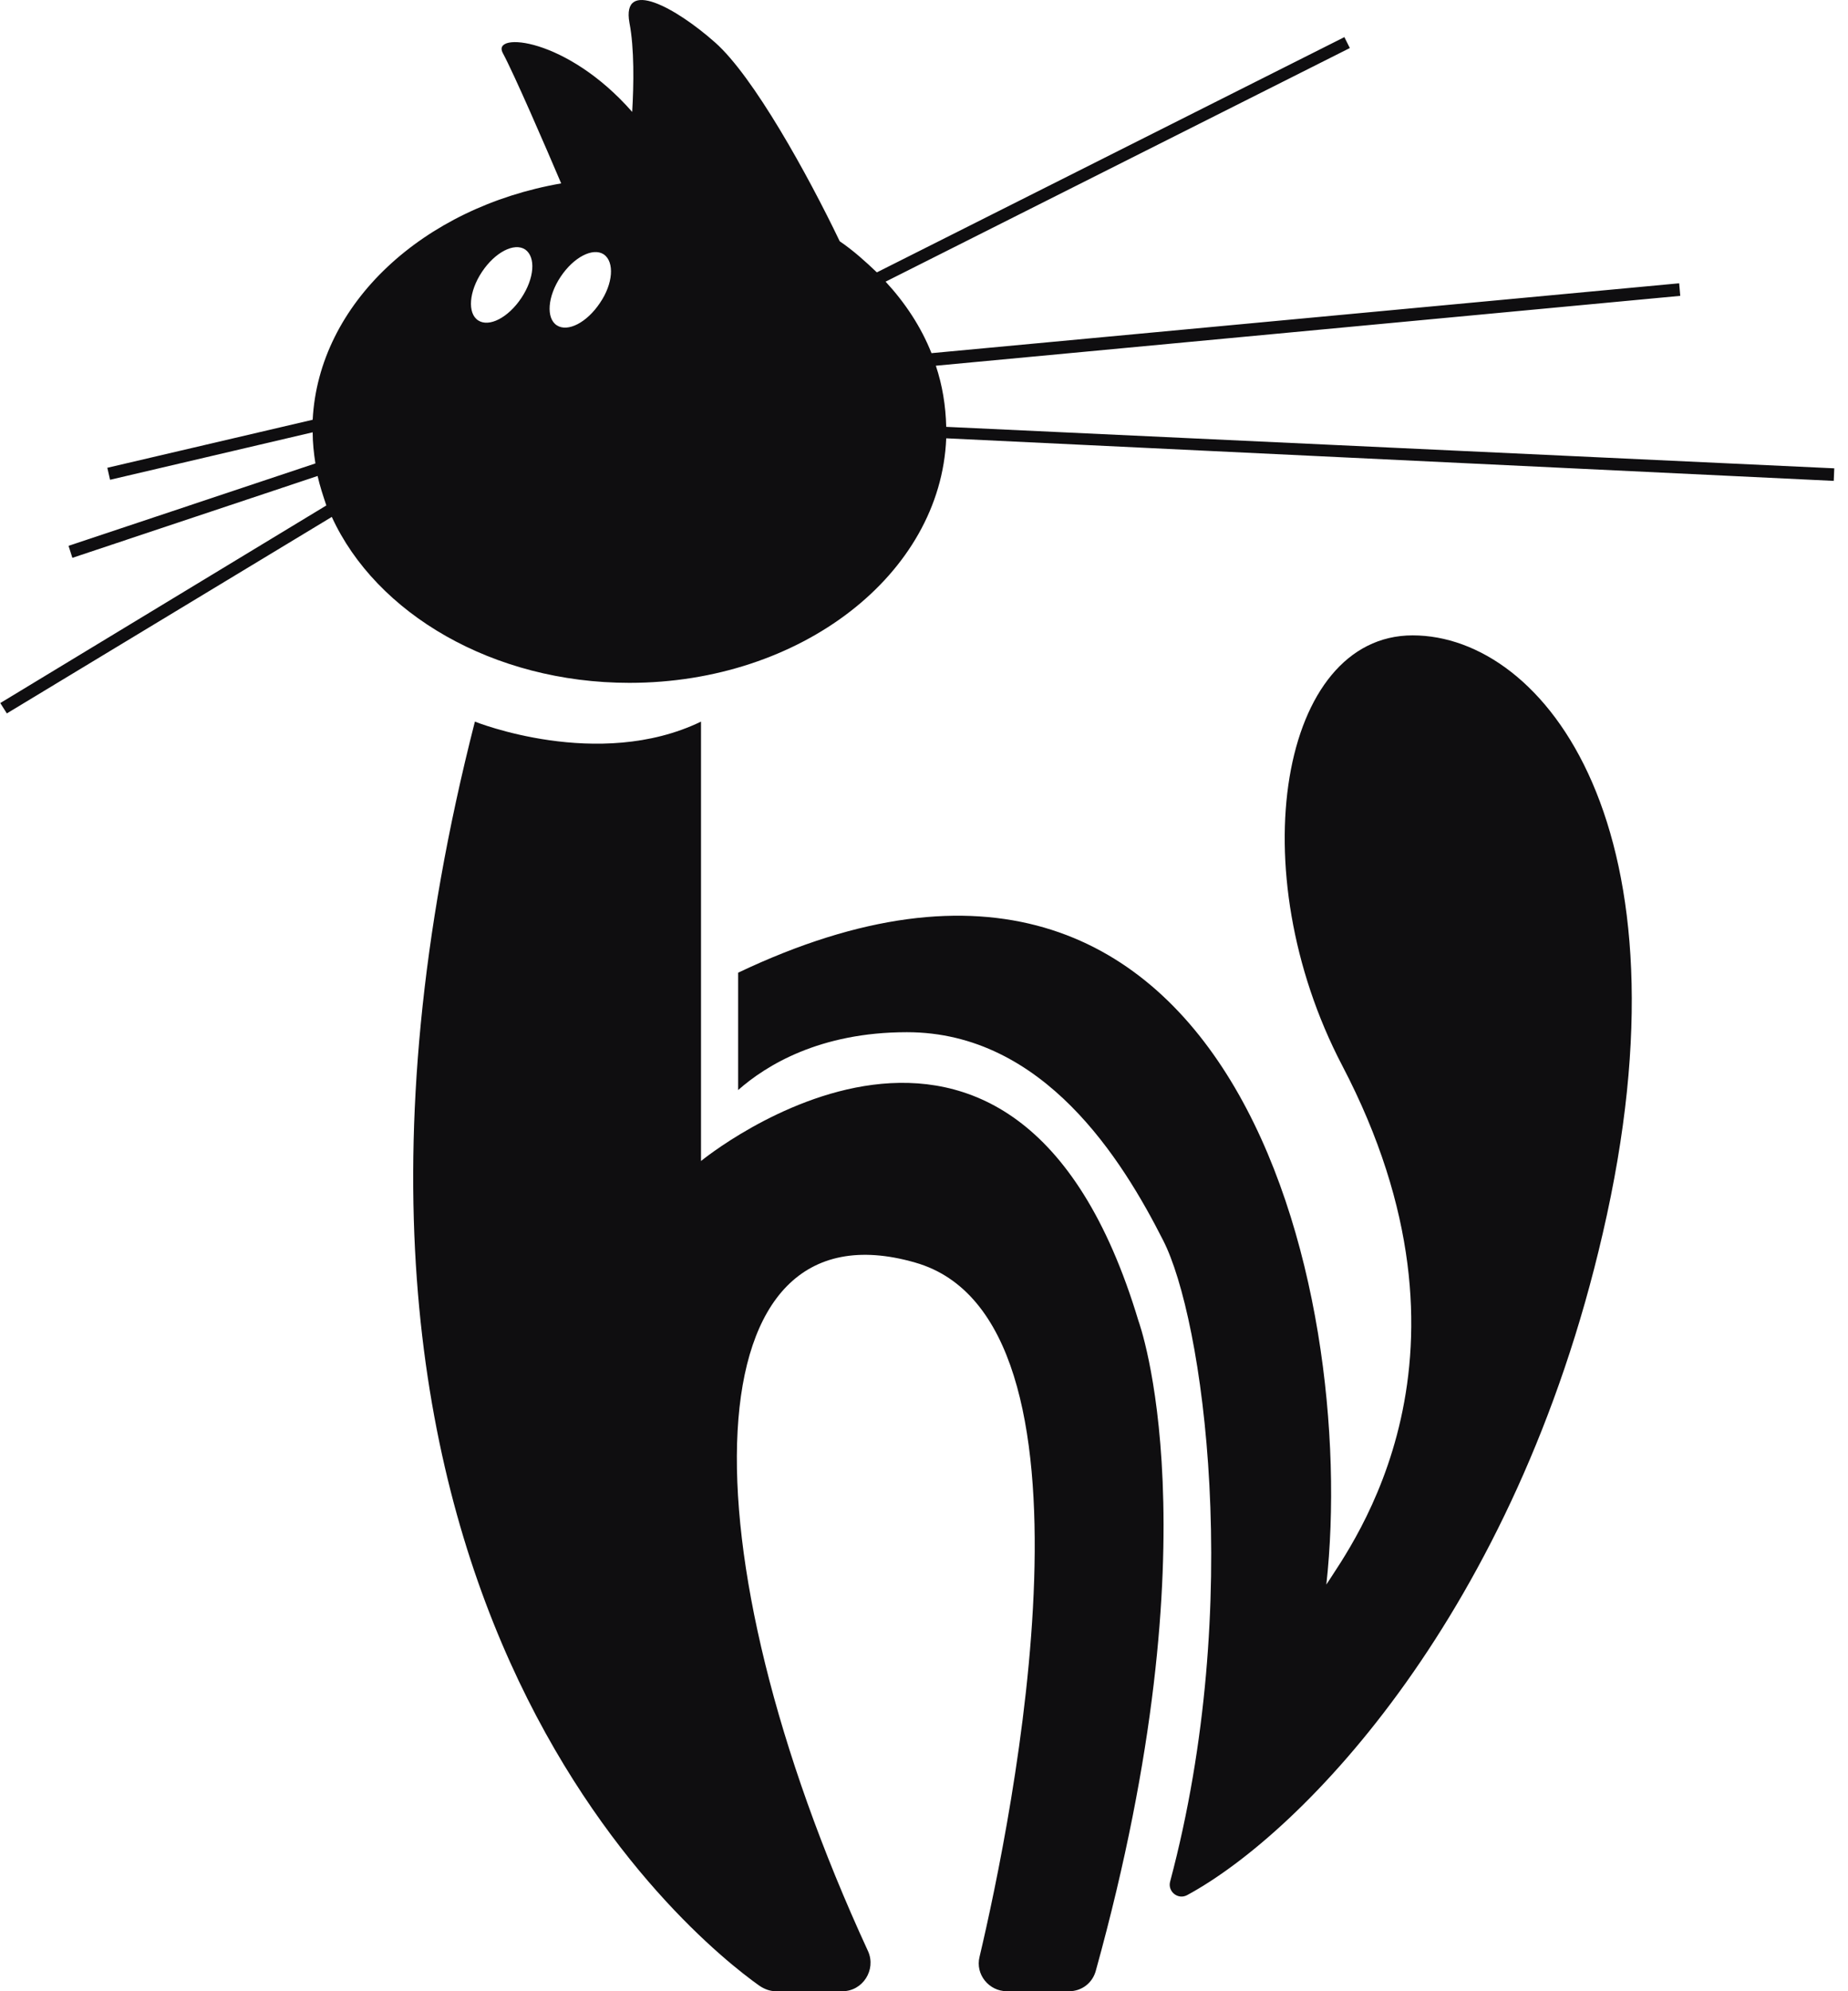
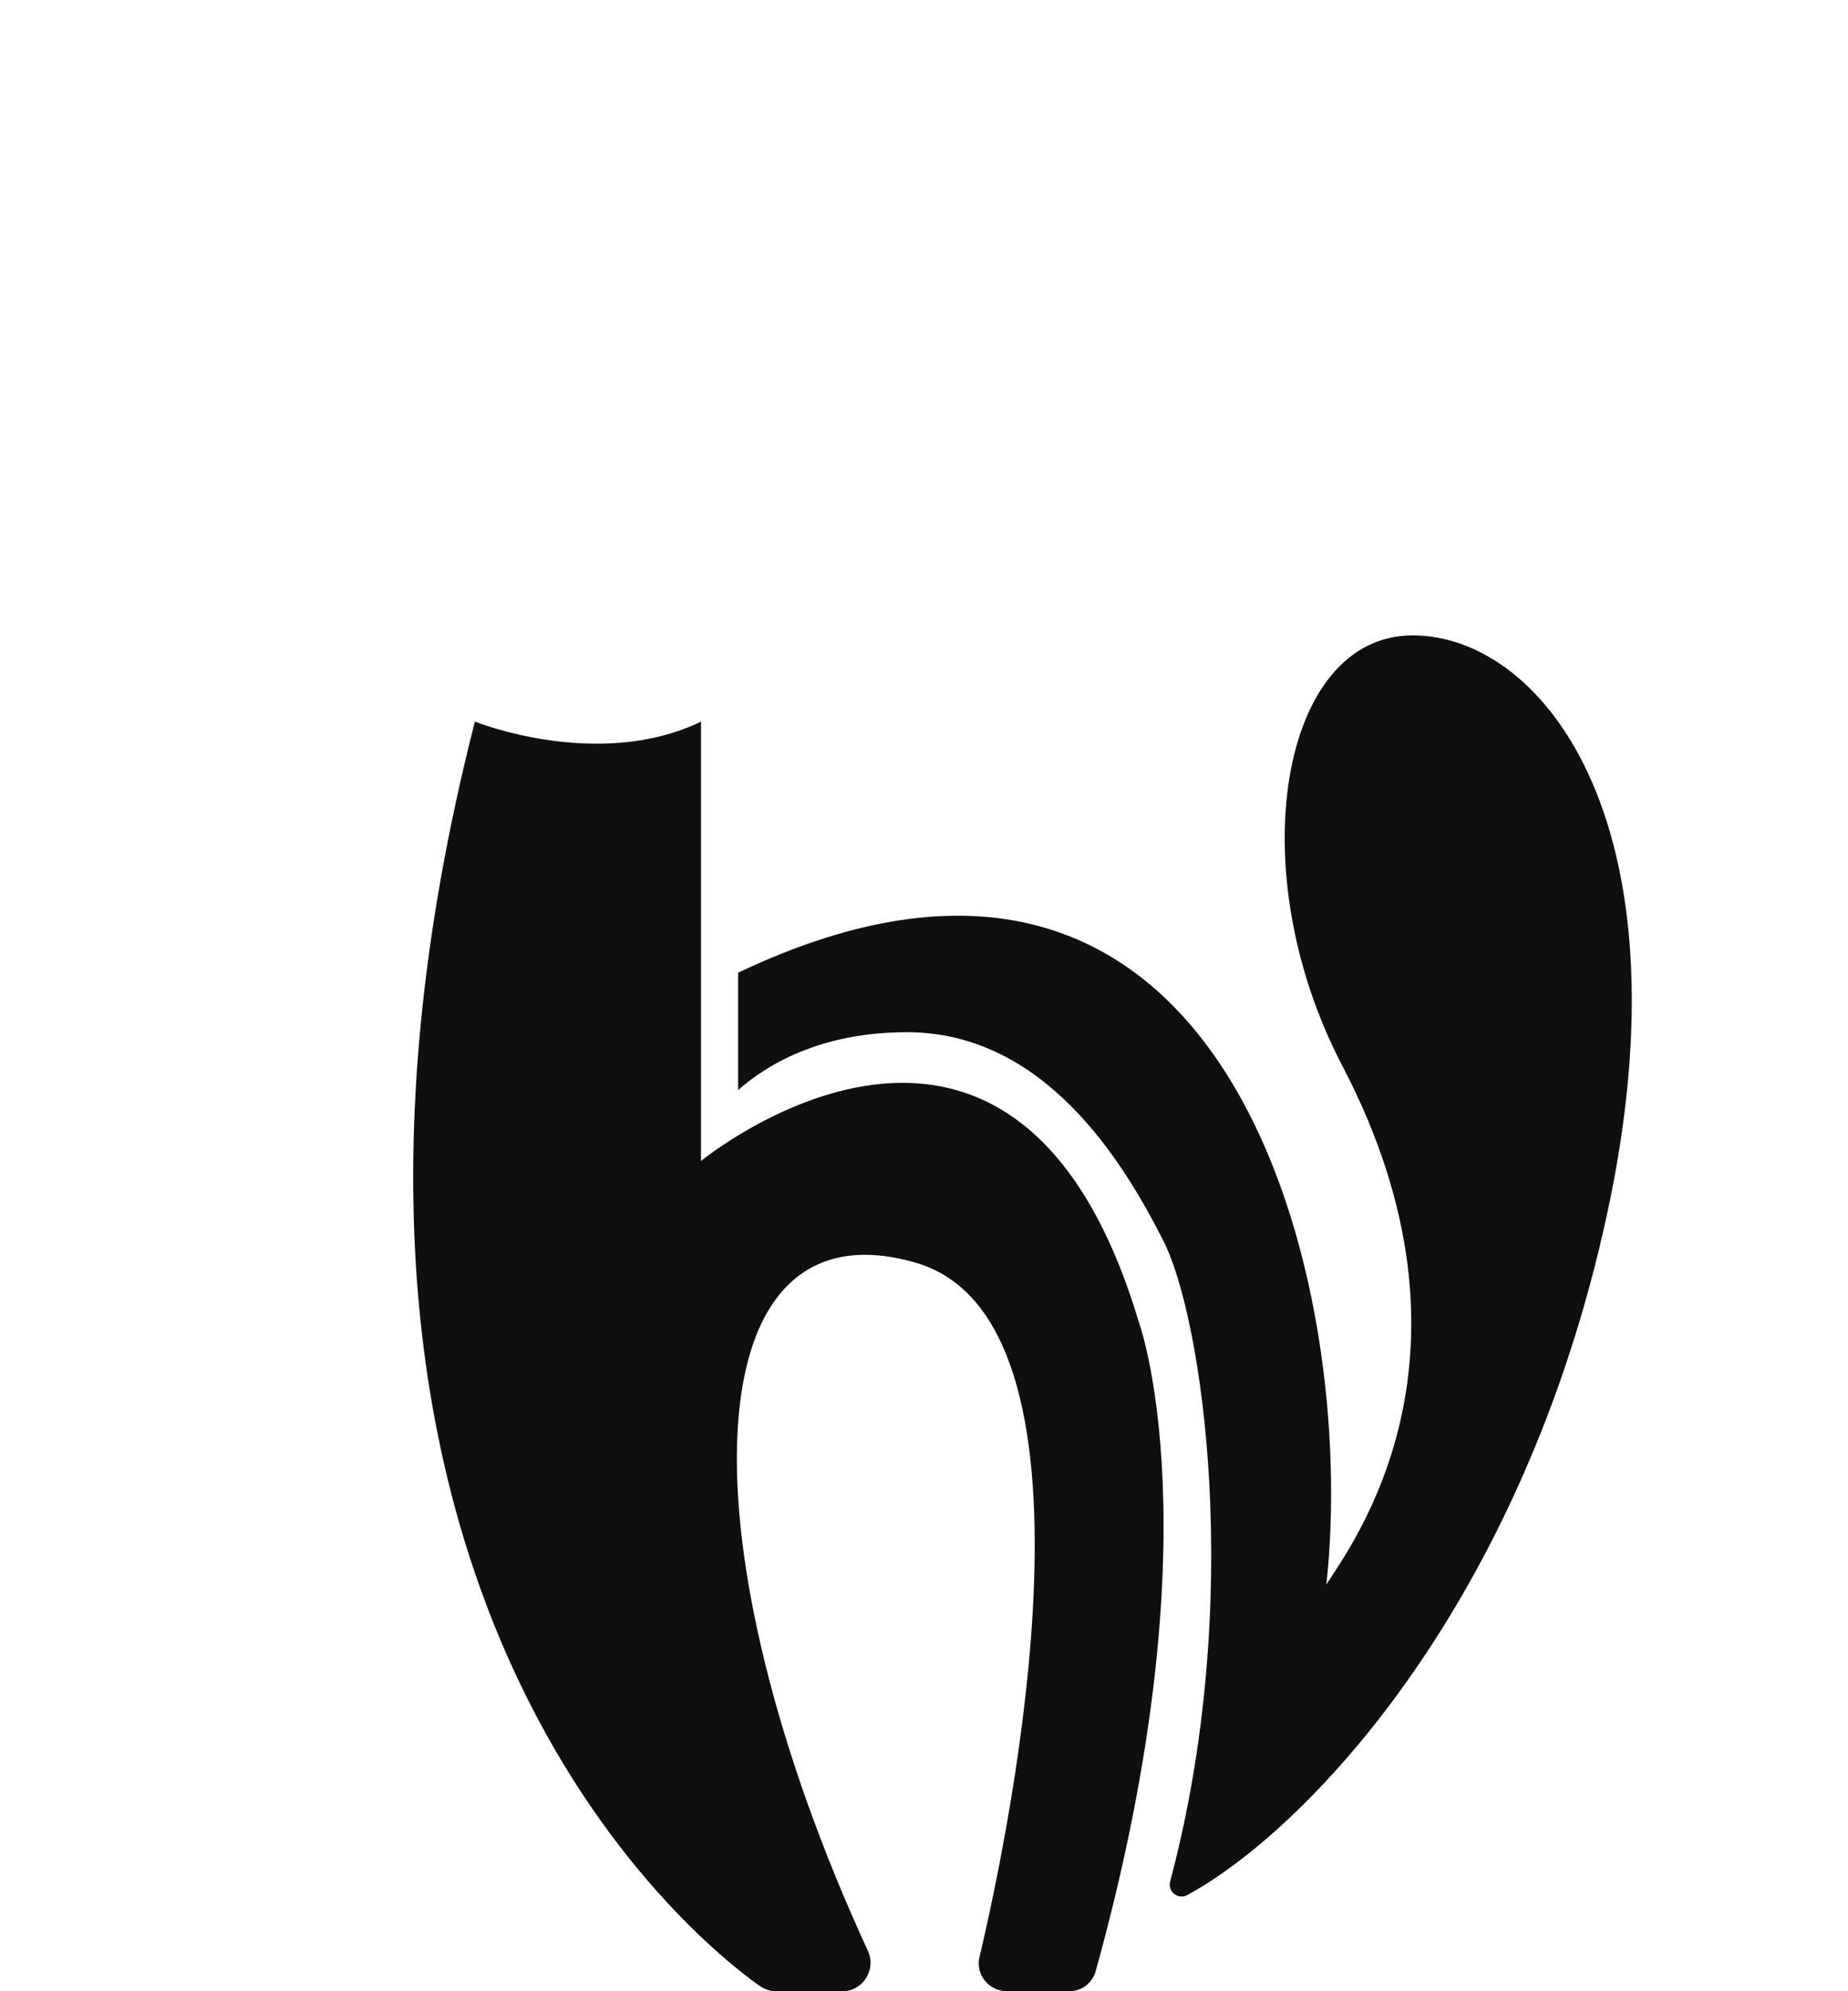
<svg xmlns="http://www.w3.org/2000/svg" width="117" height="126" viewBox="0 0 117 126" fill="none">
  <path d="M44.382 73.466C44.382 73.466 44.382 54.435 44.382 45.662C37.881 48.805 30.066 45.662 30.066 45.662C16.028 100.579 44.036 122.788 48.082 125.655C48.393 125.862 48.739 126 49.119 126H53.337C54.617 126 55.481 124.653 54.963 123.479C43.137 97.85 43.759 75.814 57.936 79.89C70.558 83.482 64.057 115.189 62.017 123.824C61.74 124.929 62.605 126 63.746 126H67.688C68.483 126 69.174 125.482 69.382 124.688C77.058 96.987 72.079 83.586 72.079 83.586C64.16 57.232 44.382 73.466 44.382 73.466Z" fill="#0F0E10" />
  <path d="M89.437 40.205C81.069 40.205 78.51 55.056 84.976 67.422C94.589 85.796 85.598 97.713 83.973 100.268C86.013 81.824 78.199 46.594 46.732 61.55V68.976C48.496 67.422 51.885 65.315 57.417 65.315C66.096 65.315 71.076 73.431 73.634 78.474C76.159 83.379 78.787 101.408 74.084 119.058C73.911 119.679 74.568 120.232 75.156 119.921C82.555 115.915 95.937 102.03 101.47 78.06C107.417 52.431 97.77 40.205 89.437 40.205Z" fill="#0F0E10" />
-   <path d="M59.907 27.01C59.873 25.663 59.665 24.385 59.25 23.142L106.38 18.721L106.311 17.926L58.974 22.347C58.317 20.689 57.314 19.169 56.069 17.823L85.46 3.04L85.115 2.349L55.516 17.235C54.79 16.544 54.029 15.854 53.164 15.267C51.124 11.018 47.701 4.836 45.281 2.694C42.791 0.484 39.333 -1.416 39.852 1.451C40.163 3.04 40.128 5.354 40.025 7.081C35.875 2.349 31.104 2.003 31.83 3.35C32.556 4.698 34.561 9.326 35.529 11.605C26.781 13.125 20.177 19.204 19.796 26.561L6.795 29.6L6.968 30.36L19.796 27.355C19.796 28.012 19.866 28.668 19.969 29.324L4.34 34.539L4.582 35.299L20.108 30.119C20.246 30.74 20.453 31.362 20.661 31.984L0.018 44.487L0.433 45.143L21.007 32.709C23.807 38.822 31.207 43.209 39.852 43.209C50.709 43.209 59.561 36.336 59.907 27.735L116.097 30.429L116.131 29.635L59.907 27.01ZM33.005 18.859C32.175 20.102 30.965 20.724 30.274 20.275C29.582 19.826 29.686 18.444 30.516 17.201C31.346 15.957 32.556 15.336 33.247 15.785C33.939 16.268 33.835 17.615 33.005 18.859ZM37.984 19.169C37.155 20.413 35.944 21.035 35.253 20.586C34.561 20.137 34.665 18.755 35.495 17.512C36.325 16.268 37.535 15.646 38.227 16.096C38.918 16.579 38.814 17.961 37.984 19.169Z" fill="#0F0E10" />
</svg>